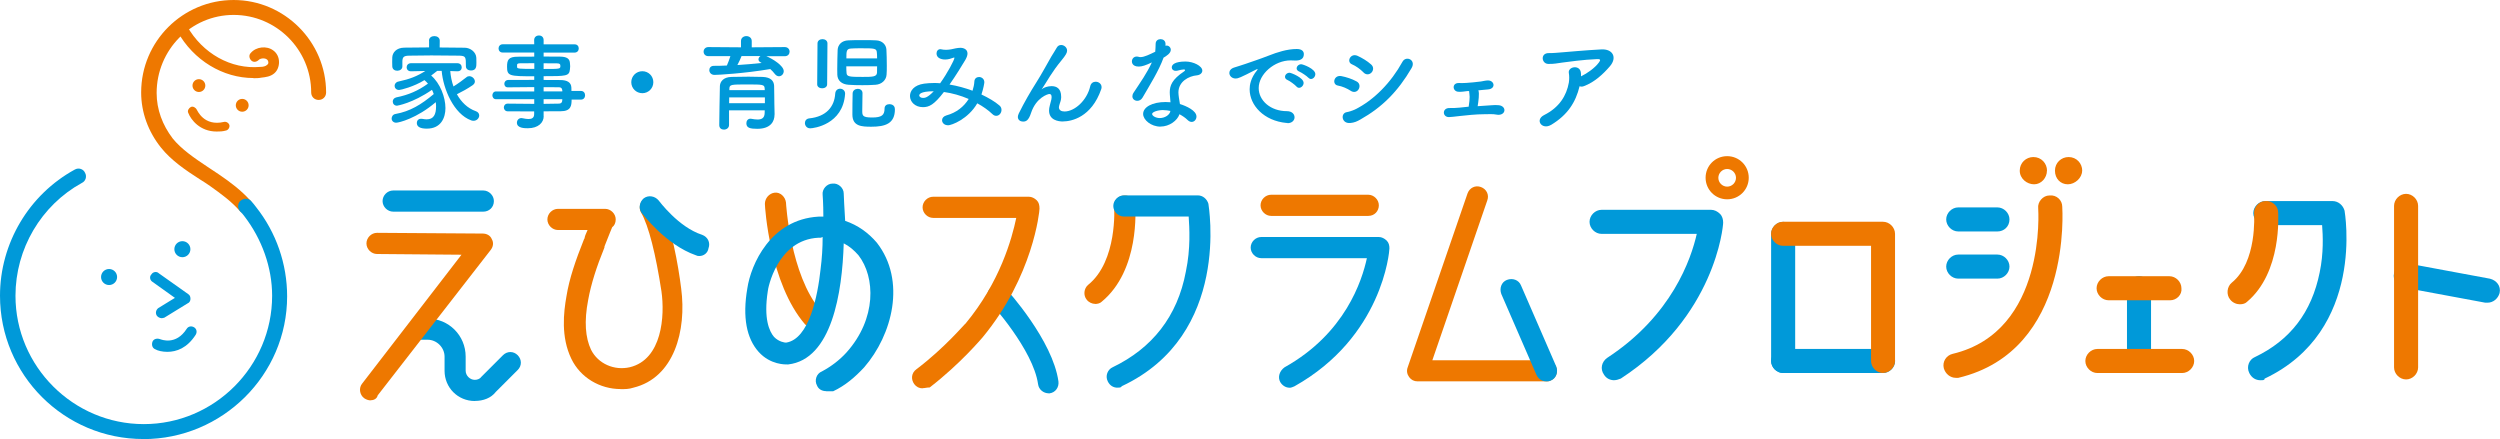
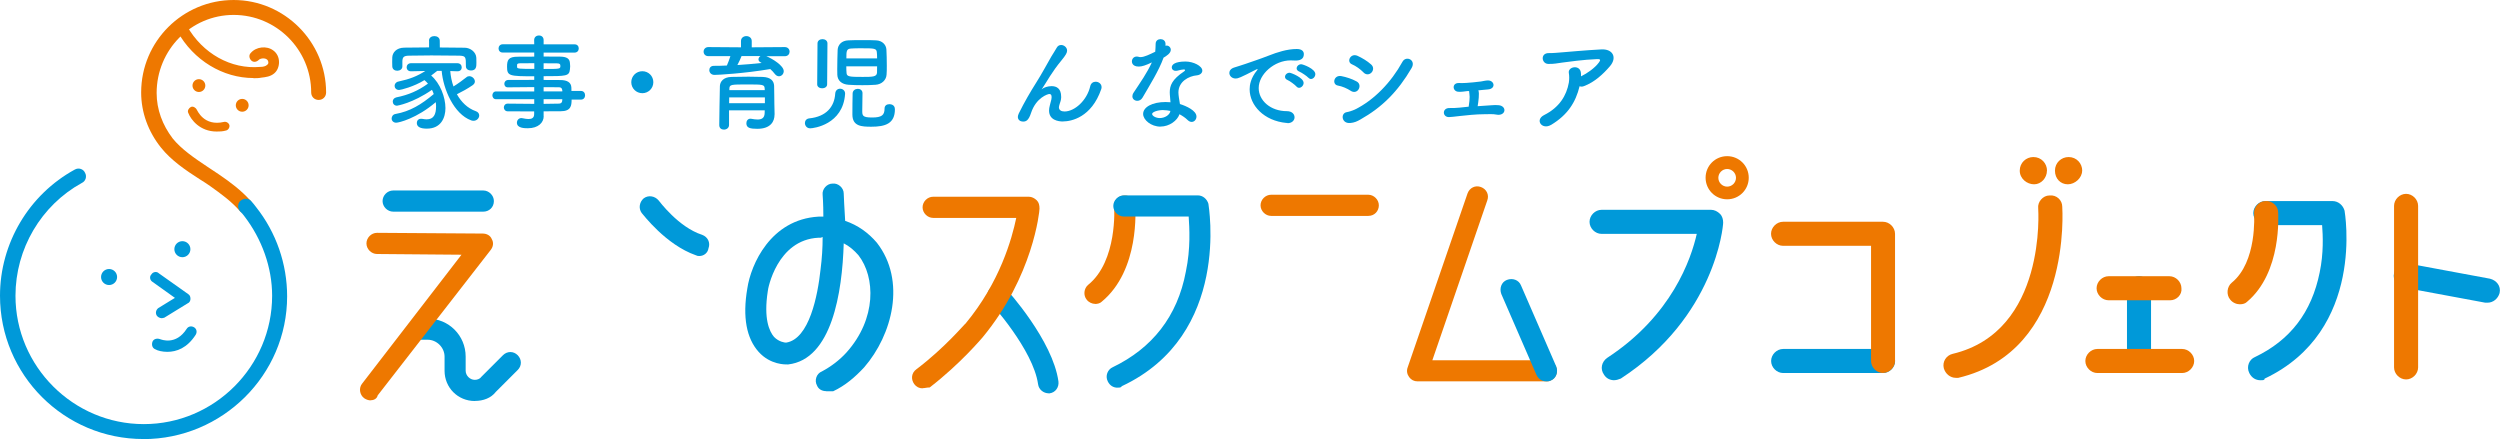
<svg xmlns="http://www.w3.org/2000/svg" id="_レイヤー_2" viewBox="0 0 311.71 54.74">
  <g id="_レイヤー_1-2">
    <path d="M30.6,26.6c-.27,0-.53-.13-.73-.33-1.07-1.2-2.27-2.07-3.67-3.07-.4-.27-.87-.6-1.33-.87-1.67-1.07-3.53-2.33-4.8-3.93-1.6-2-2.47-4.4-2.47-6.87,0-6.4,5.2-11.53,11.53-11.53s11.53,5.2,11.53,11.53c0,.53-.4.93-.93.93s-.93-.4-.93-.93c0-5.33-4.33-9.67-9.67-9.67s-9.6,4.4-9.6,9.73c0,2.07.73,4,2,5.67,1.07,1.33,2.73,2.47,4.33,3.53.47.33.93.6,1.4.93,1.47,1,2.8,2,4,3.33.33.4.33,1-.07,1.33-.13.13-.4.2-.6.2Z" style="fill:#ee7800;" />
    <path d="M17.87,54.74C8,54.74,0,46.74,0,36.87c0-6.53,3.6-12.6,9.33-15.73.47-.27,1.07-.07,1.27.4.27.47.07,1.07-.4,1.27-5.07,2.8-8.27,8.2-8.27,14.07,0,8.8,7.2,16,16,16s16-7.2,16-16c0-3.53-1.27-7.07-3.47-9.93-.13-.2-.33-.4-.53-.6-.33-.4-.33-1,.07-1.33s1-.33,1.33.07c.2.2.4.47.6.73,2.51,3.17,3.87,7.09,3.87,11.13,0,9.8-8.07,17.8-17.93,17.8Z" style="fill:#0099d9;" />
    <circle cx="24.8" cy="10.67" r=".8" style="fill:#ee7800;" />
    <circle cx="13.6" cy="34.54" r="1" style="fill:#0099d9;" />
    <circle cx="22.74" cy="31.07" r="1" style="fill:#0099d9;" />
    <circle cx="30.2" cy="13.13" r=".8" style="fill:#ee7800;" />
    <path d="M27,16.4c-2.07,0-3.2-1.47-3.53-2.33-.13-.27.07-.6.33-.73s.6.07.73.33c.07.07.87,2.13,3.4,1.53.27-.07.6.13.67.4s-.13.6-.4.67c-.47.13-.8.13-1.2.13Z" style="fill:#ee7800;" />
    <path d="M20.87,43.87c-.6,0-1.2-.13-1.53-.33-.33-.13-.47-.53-.33-.93.13-.33.53-.47.93-.33.2.07,2,.8,3.33-1.27.2-.33.6-.4.93-.2s.4.6.2.93c-1.07,1.67-2.4,2.13-3.53,2.13ZM20.14,39.67c-.2,0-.47-.13-.6-.33-.2-.33-.07-.73.2-.93l2.07-1.27-2.8-2c-.33-.2-.4-.67-.13-.93.2-.33.67-.4.93-.13l3.67,2.6c.2.13.27.33.27.6,0,.2-.13.47-.33.53l-2.93,1.8c-.07,0-.2.07-.33.07Z" style="fill:#0099d9;" />
    <path d="M31.6,9.73c-3.8,0-7.47-2.2-9.47-5.8-.2-.33-.07-.73.27-.93s.73-.07.93.27c1.93,3.4,5.47,5.4,9.13,5.07.33,0,.67-.07.87-.27.07-.07.13-.13.13-.27s-.07-.33-.2-.4c-.27-.2-.8-.13-1,.07-.27.27-.67.33-.93.07s-.33-.67-.07-.93c.67-.8,2-.93,2.8-.33.47.33.73.87.73,1.47,0,.53-.2,1.07-.6,1.4-.47.4-1.07.47-1.6.53-.33.07-.67.07-1,.07Z" style="fill:#ee7800;" />
    <path d="M234.79,46.51h-12.46c-.8,0-1.5-.7-1.5-1.5s.7-1.5,1.5-1.5h12.46c.8,0,1.5.7,1.5,1.5s-.7,1.5-1.5,1.5ZM266.7,46.51c-.8,0-1.5-.7-1.5-1.5v-9.07c0-.8.7-1.5,1.5-1.5s1.5.7,1.5,1.5v9.07c.1.8-.6,1.5-1.5,1.5ZM201.29,47.41c-.5,0-1-.2-1.3-.7-.5-.7-.3-1.6.4-2.09,8.08-5.28,10.47-12.36,11.17-15.46h-11.87c-.8,0-1.5-.7-1.5-1.5s.7-1.5,1.5-1.5h13.66c.4,0,.8.2,1.1.5.3.3.4.7.4,1.1,0,.5-1,11.77-12.76,19.44-.3.1-.5.2-.8.2h0Z" style="fill:#0099d9;" />
    <path d="M215.35,21.07c.6,0,1.1.5,1.1,1.1s-.5,1.1-1.1,1.1-1.1-.5-1.1-1.1.5-1.1,1.1-1.1M215.35,19.47c-1.5,0-2.69,1.2-2.69,2.69s1.2,2.69,2.69,2.69,2.69-1.2,2.69-2.69-1.2-2.69-2.69-2.69Z" style="fill:#ee7800;" />
-     <path d="M249.05,28.86h-4.89c-.8,0-1.5-.7-1.5-1.5s.7-1.5,1.5-1.5h4.89c.8,0,1.5.7,1.5,1.5,0,.9-.7,1.5-1.5,1.5ZM249.05,34.74h-4.89c-.8,0-1.5-.7-1.5-1.5s.7-1.5,1.5-1.5h4.89c.8,0,1.5.7,1.5,1.5s-.7,1.5-1.5,1.5Z" style="fill:#0099d9;" />
    <path d="M243.86,47.11c-.7,0-1.3-.5-1.5-1.2-.2-.8.3-1.6,1.1-1.79,11.77-2.79,10.67-18.05,10.67-18.15-.1-.8.6-1.6,1.4-1.6.9-.1,1.6.6,1.6,1.4,0,.2,1.3,17.95-12.96,21.34h-.3ZM270.59,37.44h-7.68c-.8,0-1.5-.7-1.5-1.5s.7-1.5,1.5-1.5h7.58c.8,0,1.5.7,1.5,1.5.1.8-.6,1.5-1.4,1.5h0Z" style="fill:#ee7800;" />
    <path d="M281.85,47.41c-.6,0-1.1-.3-1.4-.9-.4-.8,0-1.7.7-1.99,4.39-2.09,7.08-5.58,8.08-10.57.5-2.39.4-4.59.3-5.88h-7.08c-.8,0-1.5-.7-1.5-1.5s.7-1.5,1.5-1.5h8.38c.7,0,1.3.5,1.5,1.2,0,.1,2.69,14.96-9.97,20.94,0,.2-.2.2-.5.2ZM310.17,37.74h-.3l-10.17-1.89c-.8-.2-1.4-.9-1.2-1.79.2-.8.9-1.4,1.79-1.2l10.17,1.89c.8.2,1.4.9,1.2,1.79-.2.7-.8,1.2-1.5,1.2Z" style="fill:#0099d9;" />
    <path d="M255.23,21.28c0-.9-.7-1.7-1.7-1.7-.9,0-1.7.7-1.7,1.7s.9,1.7,1.79,1.7,1.6-.8,1.6-1.7h0ZM259.62,21.28c0-.9-.7-1.7-1.7-1.7-.9,0-1.7.7-1.7,1.7s.7,1.7,1.6,1.7,1.79-.8,1.79-1.7h0ZM300,47.31c-.8,0-1.5-.7-1.5-1.5v-20.14c0-.8.7-1.5,1.5-1.5s1.5.7,1.5,1.5v20.14c0,.8-.7,1.5-1.5,1.5ZM279.26,37.94c-.4,0-.9-.2-1.2-.6-.5-.6-.4-1.6.2-2.09,3.19-2.59,2.79-8.48,2.79-8.58-.1-.8.6-1.6,1.4-1.6.8-.1,1.6.6,1.6,1.4,0,.3.5,7.48-3.89,11.17-.2.2-.5.3-.9.3h0ZM272.08,46.51h-10.57c-.8,0-1.5-.7-1.5-1.5s.7-1.5,1.5-1.5h10.57c.8,0,1.5.7,1.5,1.5s-.7,1.5-1.5,1.5Z" style="fill:#ee7800;" />
-     <path d="M222.33,46.51c-.8,0-1.5-.7-1.5-1.5v-15.85c0-.8.7-1.5,1.5-1.5s1.5.7,1.5,1.5v15.85c0,.8-.7,1.5-1.5,1.5Z" style="fill:#0099d9;" />
    <path d="M234.79,46.51c-.8,0-1.5-.7-1.5-1.5v-14.36h-10.97c-.8,0-1.5-.7-1.5-1.5s.7-1.5,1.5-1.5h12.46c.8,0,1.5.7,1.5,1.5v15.85c0,.8-.7,1.5-1.5,1.5Z" style="fill:#ee7800;" />
    <path d="M136.54,37.89c-.35,0-.79-.18-1.05-.53-.44-.53-.35-1.4.18-1.84,3.69-2.98,3.25-9.66,3.25-9.74-.09-.7.53-1.4,1.23-1.4.7-.09,1.4.53,1.4,1.23,0,.35.61,8.08-4.21,12.03-.18.18-.53.26-.79.26Z" style="fill:#ee7800;" />
    <path d="M130.75,49.04c-.61,0-1.23-.44-1.32-1.14-.61-4.3-5.88-10.1-5.97-10.18-.53-.53-.44-1.4.09-1.84.53-.53,1.4-.44,1.84.09.26.26,5.88,6.5,6.58,11.59.09.7-.35,1.4-1.14,1.49h-.09ZM139.35,48.34c-.53,0-.97-.26-1.23-.79-.35-.7,0-1.49.61-1.76,4.92-2.37,8.08-6.32,9.13-11.94.61-2.9.44-5.44.35-6.85h-8.08c-.7,0-1.32-.61-1.32-1.32s.61-1.32,1.32-1.32h9.22c.61,0,1.14.44,1.32,1.05,0,.18,2.9,16.33-10.8,22.74-.09.18-.26.18-.53.18h0Z" style="fill:#0099d9;" />
-     <path d="M77.38,48.51c-2.55,0-5-1.4-6.14-3.77-1.32-2.72-.97-5.79-.61-7.81.35-2.19,1.14-4.48,2.19-7.11,0,0,.09-.09.09-.26.09-.35.26-.61.35-.88h-3.69c-.7,0-1.32-.61-1.32-1.32s.61-1.32,1.32-1.32h5.88c.7,0,1.32.61,1.32,1.32,0,.44-.18.79-.44.97-.09.26-.35.79-.88,2.19-.09.18-.09.26-.09.35-.97,2.37-1.67,4.56-2.02,6.5-.53,2.72-.35,4.74.35,6.23.88,1.76,2.9,2.63,4.83,2.19,4.04-.97,4.39-6.41,3.95-9.48-.7-4.56-1.58-8.16-2.55-9.83-.35-.61-.09-1.4.53-1.76s1.4-.09,1.76.53c1.49,2.72,2.37,7.9,2.72,10.71.7,5.27-.88,11.15-5.97,12.38-.53.18-1.05.18-1.58.18ZM101.34,40.87c-.35,0-.7-.18-.97-.44-4.39-5.09-5-14.57-5-15.01,0-.7.53-1.32,1.23-1.4s1.32.53,1.4,1.23c0,.09.53,9.04,4.3,13.43.44.53.44,1.4-.18,1.84-.18.18-.44.35-.79.35Z" style="fill:#ee7800;" />
    <path d="M103.01,48.77c-.53,0-.97-.26-1.14-.7-.35-.61-.09-1.49.61-1.76,1.14-.61,2.19-1.4,3.07-2.37,3.77-4.21,3.6-9.39,1.49-12.11-.53-.61-1.14-1.14-1.84-1.49-.18,6.14-1.49,14.48-6.93,15.1h-.09c-.18,0-2.11.09-3.6-1.58-1.49-1.67-2.02-4.3-1.4-7.9.44-2.98,2.9-8.6,8.87-8.95h.61c0-1.67-.09-2.72-.09-2.72-.09-.7.53-1.4,1.23-1.4.7-.09,1.4.53,1.4,1.23,0,.44.09,1.76.18,3.42,1.58.53,2.9,1.49,3.95,2.72,3.69,4.74,1.93,11.5-1.58,15.54-1.14,1.23-2.37,2.28-3.86,2.98h-.88,0ZM102.31,29.64h-.26c-5.18.26-6.32,6.41-6.32,6.67-.53,3.42.18,5,.79,5.71.61.61,1.32.7,1.49.7,2.9-.44,3.95-5.88,4.3-9.13.18-1.4.26-2.72.26-4.04-.18.09-.26.09-.26.09Z" style="fill:#0099d9;" />
    <path d="M115.04,48.42c-.44,0-.79-.18-1.05-.53-.44-.61-.35-1.4.26-1.84,3.6-2.72,6.06-5.71,6.14-5.71,4.3-5.18,5.79-10.62,6.32-13.17h-10.36c-.7,0-1.32-.61-1.32-1.32s.61-1.32,1.32-1.32h11.94c.35,0,.7.18.97.44s.35.61.35,1.05c0,.35-.79,8.43-7.11,16.06-.09.09-2.72,3.25-6.58,6.23-.35,0-.61.09-.88.09ZM170.6,26.92h-12.11c-.7,0-1.32-.61-1.32-1.32s.61-1.32,1.32-1.32h12.11c.7,0,1.32.61,1.32,1.32s-.53,1.32-1.32,1.32Z" style="fill:#ee7800;" />
-     <path d="M160.77,48.34c-.44,0-.88-.26-1.14-.7-.35-.61-.09-1.4.53-1.84,7.55-4.21,9.66-10.8,10.27-13.61h-13.17c-.7,0-1.32-.61-1.32-1.32s.61-1.32,1.32-1.32h14.66c.35,0,.7.18.97.44s.35.61.35.97c0,.44-.88,11.06-11.85,17.21-.18.09-.44.18-.61.18Z" style="fill:#0099d9;" />
    <path d="M192.81,47.55h-16.06c-.44,0-.79-.18-1.05-.53-.26-.35-.35-.79-.18-1.23l7.46-21.68c.26-.7.97-1.05,1.67-.79.7.26,1.05.97.79,1.67l-6.85,19.93h14.22c.7,0,1.32.61,1.32,1.32s-.61,1.32-1.32,1.32Z" style="fill:#ee7800;" />
    <path d="M59.2,50c-2.11,0-3.77-1.67-3.77-3.77v-1.76c0-1.14-.97-2.11-2.11-2.11h-1.14c-.7,0-1.32-.61-1.32-1.32s.61-1.32,1.32-1.32h1.14c2.63,0,4.74,2.11,4.74,4.74v1.76c0,.61.53,1.14,1.14,1.14.26,0,.61-.09.79-.35l2.72-2.72c.53-.53,1.32-.53,1.84,0s.53,1.32,0,1.84l-2.72,2.72c-.61.79-1.58,1.14-2.63,1.14ZM60.26,26.39h-11.24c-.7,0-1.32-.61-1.32-1.32s.61-1.32,1.32-1.32h11.24c.7,0,1.32.61,1.32,1.32,0,.79-.61,1.32-1.32,1.32Z" style="fill:#0099d9;" />
    <path d="M46.21,49.92c-.26,0-.53-.09-.79-.26-.61-.44-.7-1.32-.26-1.84l12.38-16.06-10.53-.09c-.7,0-1.32-.61-1.32-1.32s.61-1.32,1.32-1.32l13.17.09c.53,0,.97.26,1.14.7.26.44.18.97-.18,1.4l-14.05,18.08c-.09.44-.53.61-.88.61Z" style="fill:#ee7800;" />
    <path d="M192.81,47.55c-.53,0-.97-.26-1.23-.79l-4.39-10.1c-.26-.7,0-1.49.7-1.76s1.49,0,1.76.7l4.39,10.1c.26.7,0,1.49-.7,1.76-.18.09-.35.09-.53.09ZM87.21,31.92c-.18,0-.26,0-.44-.09-3.77-1.32-6.58-5.09-6.76-5.27-.44-.61-.26-1.4.26-1.84.61-.44,1.4-.26,1.84.26.09.09,2.46,3.34,5.44,4.3.7.26,1.05.97.79,1.67-.09.61-.61.97-1.14.97Z" style="fill:#0099d9;" />
-     <path d="M56.14,8.86c.05.64.18,1.3.4,1.92.57-.35,1.15-.78,1.62-1.15.1-.09.23-.13.35-.13.36,0,.7.32.7.66,0,.16-.08.32-.29.47-.61.42-1.3.8-1.95,1.12.53.96,1.32,1.75,2.35,2.11.3.1.43.32.43.54,0,.32-.29.66-.7.66-.09,0-.19-.01-.3-.05-2.17-.79-3.49-3.92-3.68-6.17h-.56c-.27.21-.52.4-.75.58,1.12.96,1.78,2.7,1.78,4.06,0,1.21-.56,2.56-2.32,2.56-.8,0-1.25-.22-1.25-.71,0-.27.18-.52.53-.52.05,0,.1,0,.16.01.2.04.38.06.54.06.86,0,1.17-.6,1.17-1.61,0-.17-.01-.35-.04-.53-2.36,2.02-4.59,2.56-4.94,2.56s-.56-.26-.56-.52.17-.52.49-.57c1.8-.32,3.22-1.18,4.76-2.48-.06-.18-.13-.36-.22-.53-2.41,1.67-4.34,1.98-4.36,1.98-.35,0-.53-.26-.53-.52,0-.22.14-.45.45-.52,1.53-.31,2.72-.83,3.94-1.71-.13-.16-.29-.31-.44-.44-1.31.82-2.96,1.23-3.16,1.23-.36,0-.56-.26-.56-.51,0-.23.16-.48.47-.54,1.43-.31,2.33-.66,3.36-1.32l-1.78.04h-.01c-.36,0-.54-.25-.54-.49,0-.26.18-.52.56-.52h5.75c.38,0,.56.26.56.52s-.17.49-.53.49h-.03l-.87-.03ZM54.84,5.92c1.06,0,2.11.01,3.11.03.7.01,1.41.54,1.44,1.26.01.18.01.4.01.61,0,.45,0,.97-.69.97-.31,0-.62-.18-.62-.52v-.03c0-1.14-.01-1.27-.82-1.3-1.04-.01-2.28-.03-3.49-.03-1,0-1.96.01-2.75.03-.71.01-.82.19-.86.65v.69h0c0,.35-.32.54-.64.54s-.61-.18-.62-.56c0-.16-.01-.34-.01-.53s.01-.39.01-.58c.03-.58.49-1.19,1.49-1.21.99-.01,2.04-.03,3.1-.03v-.83s-.01-.01-.01-.01c0-.39.34-.57.67-.57s.67.19.67.57h0s-.01.84-.01.84Z" style="fill:#0099d9;" />
+     <path d="M56.14,8.86c.05.64.18,1.3.4,1.92.57-.35,1.15-.78,1.62-1.15.1-.09.23-.13.35-.13.36,0,.7.32.7.66,0,.16-.08.32-.29.47-.61.42-1.3.8-1.95,1.12.53.96,1.32,1.75,2.35,2.11.3.1.43.32.43.54,0,.32-.29.66-.7.66-.09,0-.19-.01-.3-.05-2.17-.79-3.49-3.92-3.68-6.17h-.56c-.27.21-.52.4-.75.58,1.12.96,1.78,2.7,1.78,4.06,0,1.21-.56,2.56-2.32,2.56-.8,0-1.25-.22-1.25-.71,0-.27.18-.52.53-.52.05,0,.1,0,.16.01.2.04.38.06.54.06.86,0,1.17-.6,1.17-1.61,0-.17-.01-.35-.04-.53-2.36,2.02-4.59,2.56-4.94,2.56s-.56-.26-.56-.52.17-.52.49-.57c1.8-.32,3.22-1.18,4.76-2.48-.06-.18-.13-.36-.22-.53-2.41,1.67-4.34,1.98-4.36,1.98-.35,0-.53-.26-.53-.52,0-.22.14-.45.45-.52,1.53-.31,2.72-.83,3.94-1.71-.13-.16-.29-.31-.44-.44-1.31.82-2.96,1.23-3.16,1.23-.36,0-.56-.26-.56-.51,0-.23.16-.48.47-.54,1.43-.31,2.33-.66,3.36-1.32l-1.78.04h-.01c-.36,0-.54-.25-.54-.49,0-.26.18-.52.56-.52h5.75c.38,0,.56.26.56.52s-.17.49-.53.49h-.03l-.87-.03ZM54.84,5.92c1.06,0,2.11.01,3.11.03.7.01,1.41.54,1.44,1.26.01.18.01.4.01.61,0,.45,0,.97-.69.97-.31,0-.62-.18-.62-.52v-.03c0-1.14-.01-1.27-.82-1.3-1.04-.01-2.28-.03-3.49-.03-1,0-1.96.01-2.75.03-.71.01-.82.19-.86.65v.69h0c0,.35-.32.54-.64.54s-.61-.18-.62-.56c0-.16-.01-.34-.01-.53s.01-.39.01-.58c.03-.58.49-1.19,1.49-1.21.99-.01,2.04-.03,3.1-.03v-.83s-.01-.01-.01-.01c0-.39.34-.57.67-.57s.67.19.67.57h0Z" style="fill:#0099d9;" />
    <path d="M71.27,12.42c0,.77-.09,1.45-1.36,1.45-.67,0-1.39.01-2.13.01v.6s.01.01.01.01c0,.78-.66,1.5-1.98,1.5-.42,0-1.36-.01-1.36-.69,0-.3.21-.58.57-.58.06,0,.13.01.19.03.22.05.47.09.69.09.39,0,.7-.13.7-.61v-.34c-1.12,0-2.26,0-3.29-.01-.32,0-.49-.25-.49-.48,0-.25.17-.48.49-.48h.01c.96.01,2.13.03,3.29.03v-.58h-4.77c-.3,0-.45-.25-.45-.49,0-.23.16-.48.45-.48h4.77v-.54c-1.22,0-2.45.01-3.29.03h-.01c-.29,0-.43-.22-.43-.44,0-.23.16-.47.49-.48.92-.01,2.09-.01,3.24-.01v-.45c-3.1,0-3.39-.03-3.39-1.18,0-.86.16-1.26,1.35-1.26.49,0,1.24-.01,2.04-.01v-.51h-3.92c-.35.01-.53-.25-.53-.51s.18-.52.53-.52h3.92s-.01-.52-.01-.52c0-.39.3-.58.6-.58s.58.19.58.58v.53h3.85c.36-.01.53.25.53.51s-.17.52-.53.52h-3.85s0,.49,0,.49c.79,0,1.54,0,2.05.01.83.01,1.19.25,1.23.78.01.14.03.29.03.42,0,.14-.01.27-.03.4-.09.83-.45.84-3.28.84v.47c.77,0,1.49,0,2.11.01.83.01,1.32.29,1.35.93,0,.12.01.26.01.43h1.19c.34,0,.51.27.51.54s-.17.54-.51.54h-1.18ZM66.62,7.88c-.7,0-1.35.01-1.75.01-.27,0-.38.06-.4.18v.29c0,.22.31.23,2.15.23v-.71ZM67.78,8.6c2.05,0,2.09,0,2.09-.38,0-.21-.06-.32-.43-.32s-.99-.01-1.66-.01v.71ZM70.1,11.23c-.01-.23-.17-.35-.4-.35-.53-.01-1.19-.01-1.92-.01v.53h2.33v-.17ZM67.78,12.37v.58c.67,0,1.32-.01,1.92-.03.23,0,.39-.13.4-.36,0-.06.01-.13.01-.19h-2.33Z" style="fill:#0099d9;" />
    <path d="M80.09,11.62c-.77,0-1.38-.61-1.38-1.37s.61-1.37,1.38-1.37,1.37.61,1.37,1.37-.61,1.37-1.37,1.37Z" style="fill:#0099d9;" />
    <path d="M95.53,7c.79.32,2.19,1.19,2.19,1.87,0,.35-.27.64-.6.64-.17,0-.36-.09-.52-.3-.17-.22-.35-.42-.56-.6-3.28.56-6.58.73-6.95.73-.43,0-.65-.3-.65-.6,0-.27.18-.53.56-.53.53,0,1.09-.01,1.63-.04.14-.29.31-.78.44-1.17h-2.74c-.39.01-.6-.27-.6-.56s.21-.57.6-.57l4.06.03v-.79c0-.4.34-.61.67-.61s.67.21.67.61v.79l4.12-.03c.4,0,.6.29.6.57s-.19.57-.6.57h-2.35ZM96.57,14.29v.03c0,.77-.44,1.74-2.14,1.74-.88,0-1.37-.1-1.37-.69,0-.29.17-.57.51-.57.03,0,.06,0,.1.01.27.05.54.09.79.09.49,0,.86-.17.88-.79,0-.1.01-.22.01-.35h-4.45v1.82c0,.38-.32.58-.64.58s-.58-.18-.58-.57c0-.13.06-4.66.08-4.88.03-.51.4-1.09,1.44-1.12.61-.01,1.38-.03,2.13-.03.62,0,1.23.01,1.76.03,1.04.04,1.4.52,1.43,1.1.03.6.01,1.72.03,2.24l.03,1.35ZM95.37,12.14h-4.45c0,.23-.01.48-.01.73h4.46v-.73ZM95.34,11.05c-.01-.51-.22-.52-2.1-.52-2.11,0-2.27,0-2.3.52v.19h4.41v-.19ZM92.46,6.99c-.09.26-.32.74-.52,1.12,1.04-.06,2.05-.16,3.02-.26-.05-.03-.09-.05-.13-.08-.18-.09-.26-.23-.26-.36,0-.16.09-.32.25-.42h-2.36Z" style="fill:#0099d9;" />
    <path d="M101.02,16c-.43,0-.66-.34-.66-.66,0-.27.17-.54.54-.58,2.13-.22,3.14-1.45,3.24-3.1.03-.4.31-.6.61-.6s.62.22.62.6v.05c-.26,3.83-3.93,4.29-4.36,4.29ZM101.93,5.41c0-.35.31-.53.62-.53s.62.18.62.53l-.04,5.11c0,.32-.31.49-.62.49s-.62-.17-.62-.49l.04-5.11ZM107.53,5c.6,0,1.19,0,1.69.03.82.03,1.26.58,1.3,1.13.03.54.05,1.31.05,2.01,0,.43,0,.83-.03,1.14-.04.67-.6,1.21-1.38,1.26-.51.04-1.08.05-1.63.05-.61,0-1.21-.01-1.72-.05-.87-.05-1.39-.54-1.41-1.25,0-.19-.01-.42-.01-.66,0-.8.03-1.82.05-2.44.03-.6.47-1.17,1.36-1.19.52-.03,1.13-.03,1.74-.03ZM105.52,8.26c0,.34.01.64.03.82.01.49.39.51,2.01.51,1.23,0,1.76-.01,1.79-.53.01-.17.01-.47.01-.79h-3.84ZM109.36,7.27c0-.3-.01-.56-.03-.71-.03-.53-.27-.54-1.91-.54-.48,0-.95,0-1.31.03-.58.04-.58.34-.58,1.23h3.83ZM106.93,11.07c.31,0,.61.18.61.54,0,.51-.03,1.57-.03,2.18s.01.86,1.22.86,1.56-.29,1.56-1.12c0-.38.29-.54.6-.54.1,0,.69.01.69.64,0,1.78-1.19,2.17-2.94,2.17-1.21,0-2.36-.05-2.36-1.52,0-.51.01-2.24.03-2.66.03-.36.34-.54.63-.54Z" style="fill:#0099d9;" />
-     <path d="M118.16,15.61c-.43,0-.7-.31-.7-.62,0-.25.17-.49.54-.6,1.25-.34,2.18-1.09,2.78-2.05-1-.43-2.06-.73-3.09-.87-1.24,1.61-1.85,1.89-2.62,1.89-.96,0-1.61-.65-1.61-1.39,0-.64.48-1.36,1.76-1.54.39-.05.79-.08,1.21-.08.26,0,.52,0,.79.03.91-1.26,1.78-2.92,1.78-3.16,0-.04-.01-.05-.04-.05s-.06.01-.1.03c-.27.1-.62.22-1.01.22-.54,0-1.08-.21-1.08-.75,0-.29.17-.54.49-.54.05,0,.1.01.17.03.1.03.32.05.54.05.21,0,.44-.03.61-.06.36-.08.8-.19,1.17-.19.39,0,.88.18.88.71,0,.22-.09.49-.27.8-.44.73-1.18,1.95-1.97,3.07.97.16,1.95.43,2.87.77.12-.39.21-.78.23-1.19.03-.35.3-.52.58-.52.32,0,.66.23.66.66,0,.09-.1.74-.36,1.52.88.42,1.66.87,2.23,1.36.2.16.27.36.27.57,0,.38-.29.73-.65.73-.16,0-.32-.05-.48-.21-.53-.51-1.18-.96-1.89-1.35-1.13,1.95-3.17,2.75-3.7,2.75ZM114.61,11.89c0,.14.16.32.47.32.22,0,.56-.01,1.34-.83-1.74,0-1.8.42-1.8.51Z" style="fill:#0099d9;" />
    <path d="M132.56,15.15c-.65,0-1.76-.19-1.76-1.37,0-.19.04-.42.1-.65.21-.73.22-.88.22-1.01,0-.3-.1-.4-.29-.4-.16,0-1.63.43-2.27,2.35-.32,1-.66,1.09-1.01,1.09-.31,0-.64-.19-.64-.58,0-.12.04-.27.12-.44.71-1.44,1.44-2.68,2.17-3.84.73-1.15,1.31-2.26,1.89-3.26.21-.36.53-.83.66-1.08.13-.25.34-.35.56-.35.36,0,.74.3.74.7,0,.26-.13.52-.7,1.22-.58.7-1.05,1.37-1.44,1.98-.39.61-.7,1.15-.99,1.57-.03.04-.04.05-.04.06h.01s.03-.03.06-.05c.17-.16.67-.35,1.17-.35.61,0,1.19.29,1.19,1.31v.13c-.01.4-.17.65-.25,1.01-.01.06-.03.13-.03.18,0,.36.29.53.7.53,1.26,0,2.79-1.37,3.2-3.13.09-.42.39-.58.69-.58.36,0,.73.26.73.67,0,.08-.01.16-.04.25-1.22,3.54-3.75,4.03-4.77,4.03Z" style="fill:#0099d9;" />
    <path d="M145.07,7.21c-.58,1.6-1.69,3.37-2.62,4.97-.16.27-.4.39-.65.39-.32,0-.61-.22-.61-.56,0-.13.04-.29.14-.44.93-1.41,1.66-2.43,2.29-3.79-.75.36-1.23.52-1.63.52-.86,0-.86-.58-.86-.64,0-.31.22-.61.6-.61.08,0,.17.01.26.04.06.03.14.03.22.03.47,0,1.14-.34,1.83-.67.04-.31.03-.61.05-1,.01-.39.31-.57.61-.57s.6.18.62.56v.27c.05-.01.09-.03.14-.03.27,0,.52.23.52.53,0,.44-.56.78-.92.99h0ZM144.7,15.79c-1.18,0-2.17-.84-2.17-1.58,0-.86,1.14-1.49,2.81-1.49.19,0,.4.01.6.03-.09-1.04-.09-1.09-.09-1.23,0-.84.27-1.61,1.79-2.62.08-.05.12-.12.12-.16,0-.08-.12-.08-.17-.08-.17,0-.44.06-.83.16-.06.01-.12.01-.17.01-.31,0-.49-.19-.49-.43,0-.34.38-.73,1.72-.73.95,0,2.09.54,2.09,1.14,0,.3-.29.54-.66.58-1.04.09-2.32.78-2.32,2.14,0,.19.03.4.06.64.04.26.09.53.13.8.8.25,2.06.82,2.06,1.56,0,.36-.26.67-.6.67-.17,0-.35-.08-.53-.26-.25-.25-.6-.49-.99-.7-.25.78-1.25,1.54-2.37,1.54ZM145.06,13.72c-.76,0-1.41.26-1.41.49s.45.51.96.51c.63,0,1.25-.39,1.32-.89-.29-.06-.58-.1-.87-.1Z" style="fill:#0099d9;" />
    <path d="M160.53,15.33h-.13c-2.81-.26-4.59-2.2-4.59-4.2,0-.51.12-1.39.93-2.37.04-.05.06-.09.06-.12,0-.01-.01-.03-.03-.03-.03,0-.08.03-.13.05-2.04,1.05-2.28,1.13-2.57,1.13-.48,0-.79-.34-.79-.7,0-.26.18-.54.6-.67.27-.09,1.01-.31,1.4-.45.61-.22,1.69-.56,2.97-1.06.96-.38,2.23-.8,3.44-.8.65,0,.88.3.88.64,0,.66-.54.8-1.04.8-.09,0-.2,0-.3-.01s-.21-.01-.31-.01c-2.01,0-3.98,1.71-3.98,3.45,0,1.56,1.48,2.88,3.51,2.88.65,0,.96.38.96.77,0,.36-.3.73-.89.73ZM161.64,10.78c-.18-.21-.83-.69-1.1-.8-.23-.09-.32-.25-.32-.4,0-.26.25-.51.57-.51.17,0,1.75.6,1.75,1.27,0,.32-.29.61-.56.61-.12,0-.23-.05-.34-.17ZM163.14,9.7c-.18-.21-.86-.66-1.13-.77-.23-.09-.34-.25-.34-.4,0-.26.25-.52.57-.52.21,0,1.76.56,1.76,1.23,0,.32-.26.61-.54.61-.1,0-.22-.05-.32-.16Z" style="fill:#0099d9;" />
    <path d="M168.43,11.33c-.48-.31-1.08-.57-1.61-.66-.78-.13-.52-1.36.43-1.18.61.12,1.31.34,1.89.66.42.22.44.66.27.96-.17.31-.56.49-.99.22ZM168.36,15.33c-1.09.13-1.26-1.22-.43-1.35.26-.04.73-.19,1-.32,2.39-1.17,4.53-3.4,5.93-5.95.44-.82,1.74-.25,1.14.78-1.71,2.93-3.68,4.89-6.38,6.41-.44.25-.73.38-1.26.44ZM170,9.02c-.4-.4-.93-.79-1.43-1-.73-.3-.19-1.45.69-1.06.57.26,1.21.64,1.7,1.08.35.31.29.74.05,1s-.66.35-1.01-.01Z" style="fill:#0099d9;" />
    <path d="M184.34,11.29c.13.39,0,1.34-.1,1.95.58-.04,1.18-.08,1.76-.12.3-.03.6-.03.89,0,.48.05.77.4.67.75s-.52.51-.96.42c-.25-.05-.49-.06-.74-.06s-.51.01-.77.01c-1.05,0-2.3.14-3.04.22-.75.08-1.13.14-1.4.14-.83-.01-.86-1.15.08-1.13.34.01.89-.01,1.25-.05.38-.04.76-.09,1.14-.12.08-.48.13-1.02.12-1.22-.01-.3-.04-.43-.06-.64v-.09h-.18c-.43.05-.75.12-1.17.09-.75-.04-.83-1.12.08-1.09.32.01.54.01.88-.01.44-.03,1.3-.1,1.85-.18.31-.04.61-.14.92-.13.8.03.96,1.04-.03,1.12-.31.03-.54.04-.86.08-.12.01-.23.03-.36.04v.03Z" style="fill:#0099d9;" />
    <path d="M193.39,15.57c-1.13.67-2.05-.62-.87-1.22,1.92-.96,2.8-2.44,3.09-4.05.06-.39.06-.86,0-1.18-.16-.8,1.31-1.09,1.49-.13.03.13.03.32.03.53.78-.38,1.74-1.06,2.22-1.72.22-.3.26-.45-.23-.43-1.63.06-3.72.35-4.31.43-.7.09-1.05.19-1.78.17-.84-.03-1-1.37.09-1.35.56.01,1.17-.06,1.71-.1.57-.04,2.74-.25,4.82-.36,1.45-.08,2.01,1.01,1.09,2.09-.83.97-1.93,2-3.25,2.49-.2.08-.39.08-.54.01-.49,2.01-1.49,3.58-3.55,4.82Z" style="fill:#0099d9;" />
  </g>
</svg>